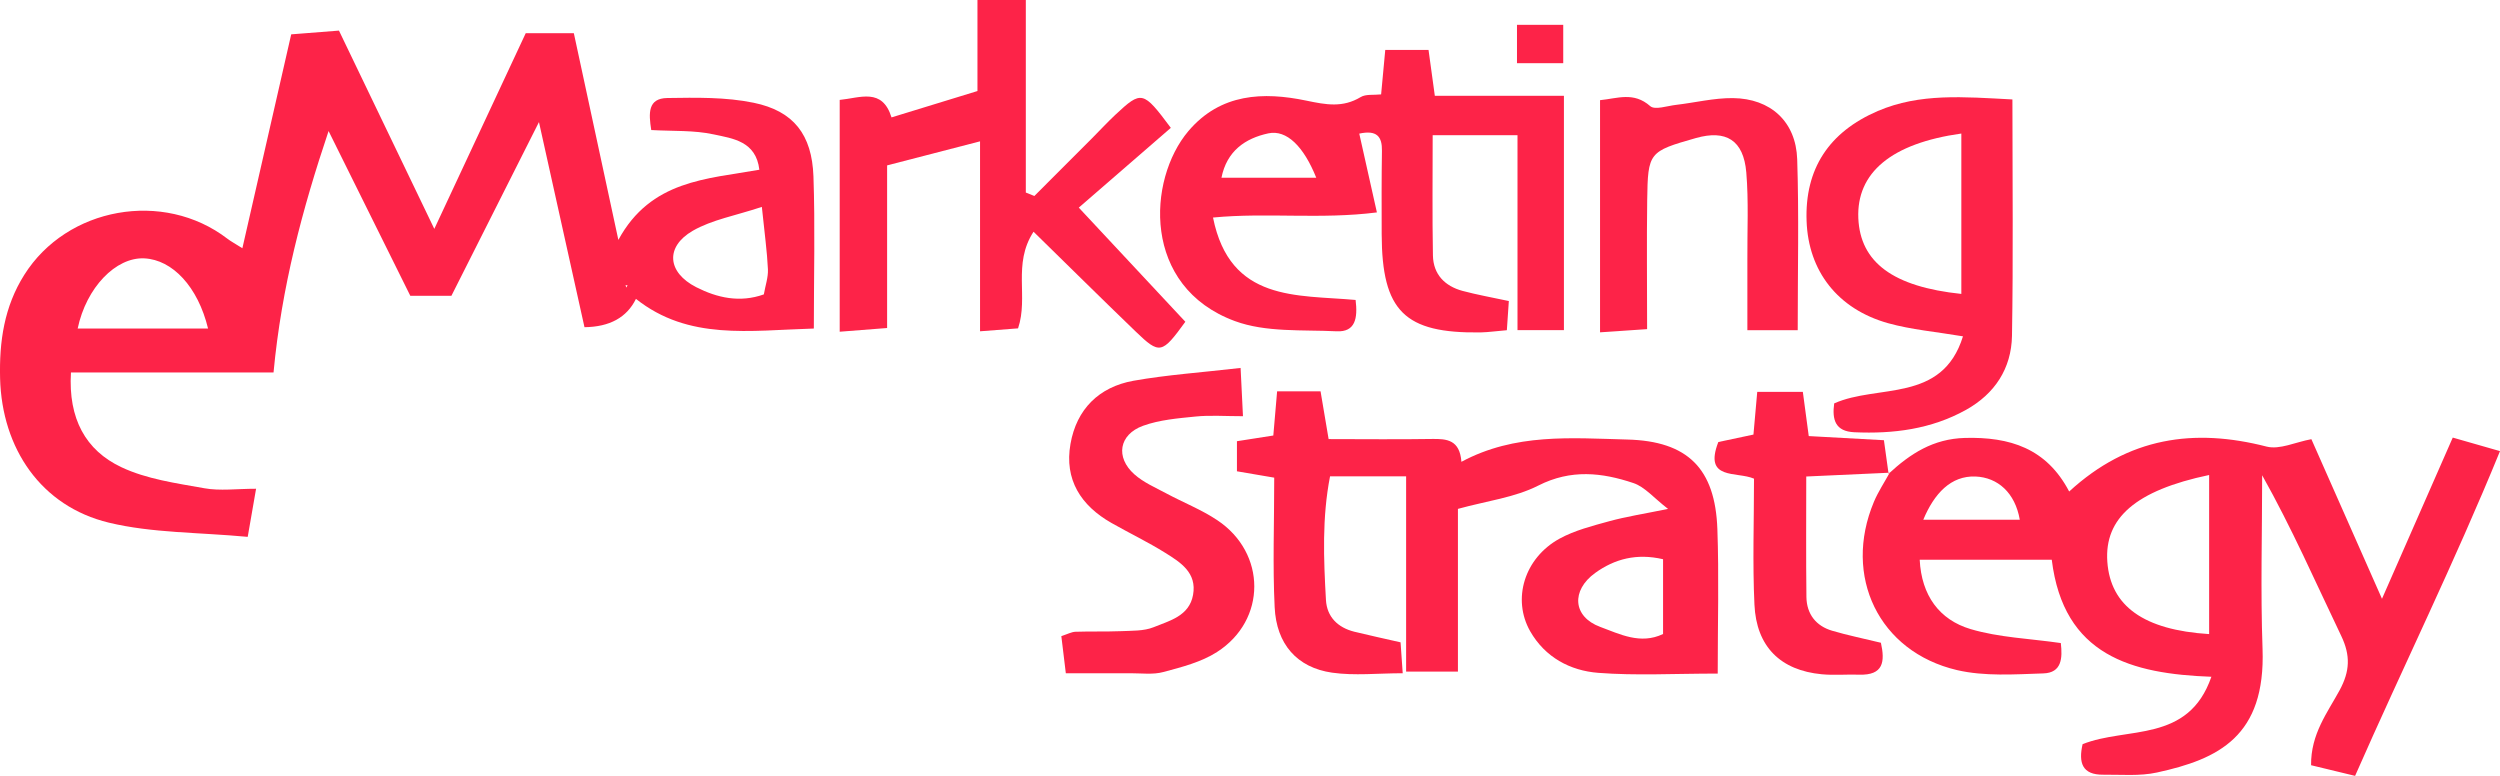
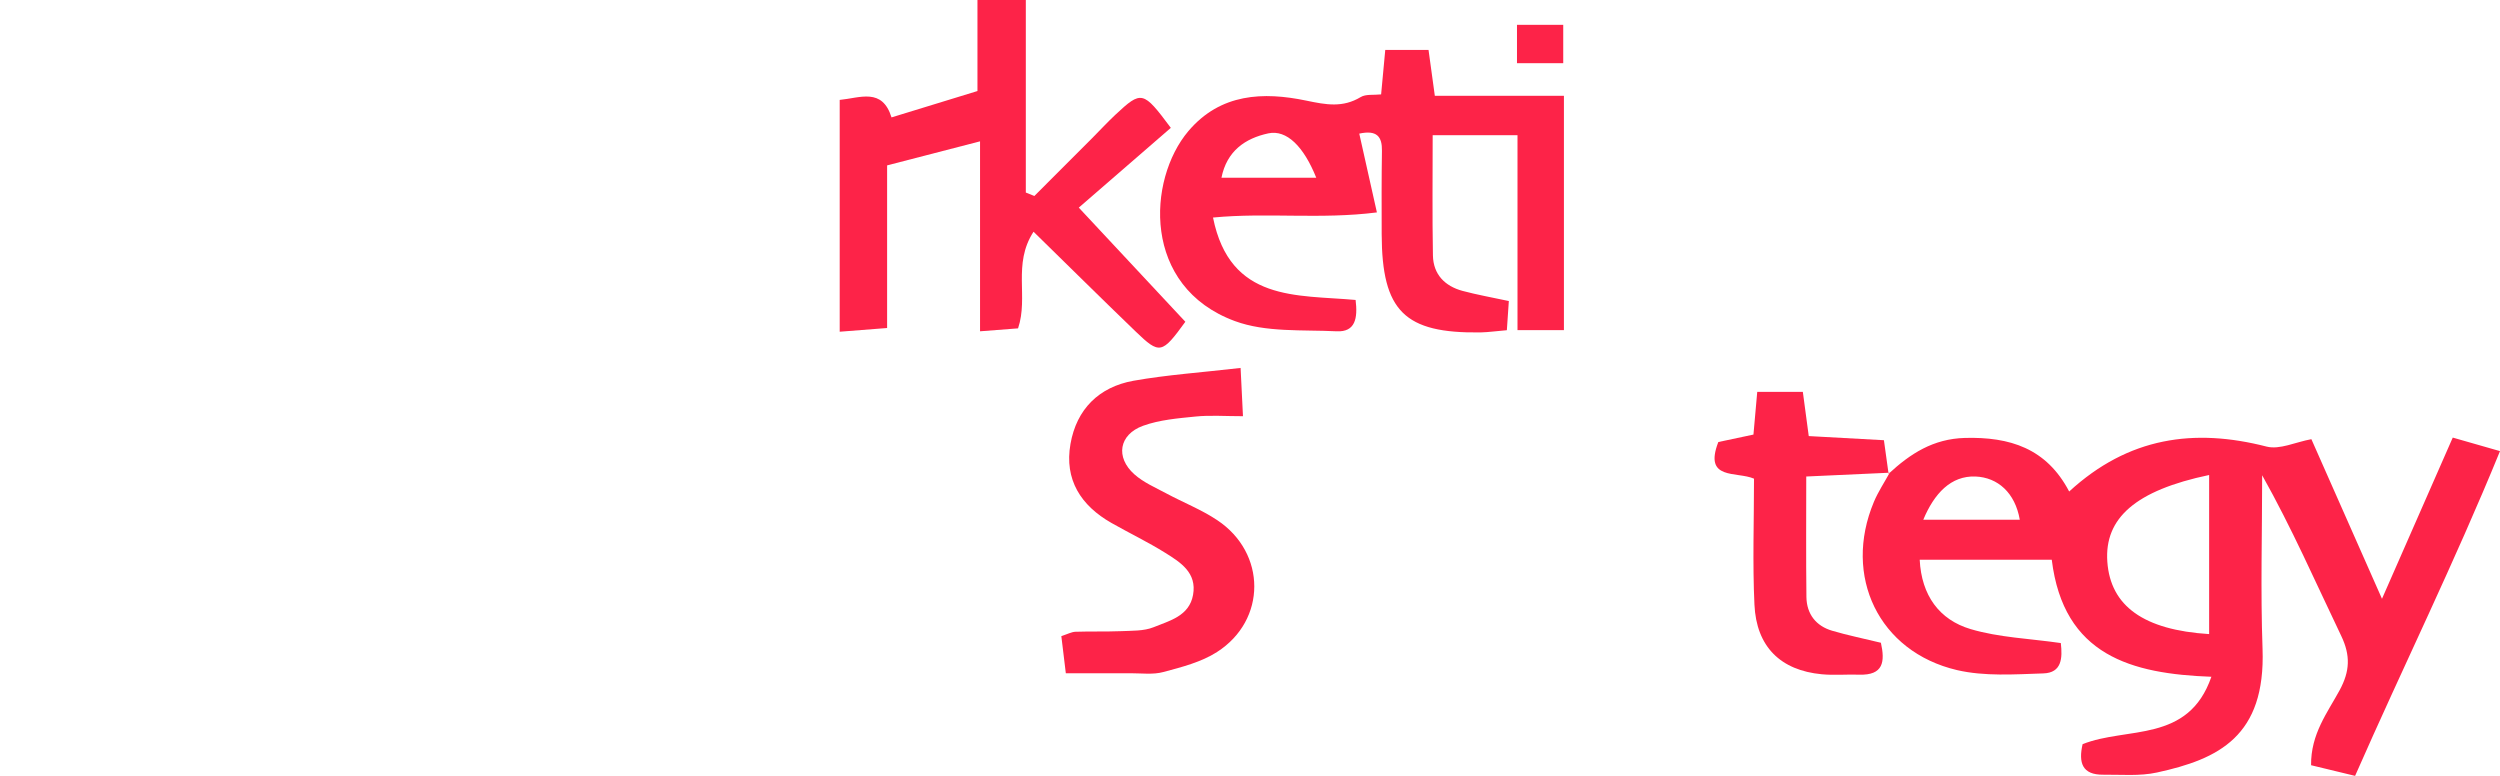
<svg xmlns="http://www.w3.org/2000/svg" width="58" height="18" viewBox="0 0 58 18" fill="none">
-   <path d="M5.746 12.455C4.602 12.348 3.532 12.368 2.527 12.126C0.952 11.747 0.045 10.405 0.002 8.779C-0.019 7.922 0.097 7.116 0.563 6.377C1.552 4.804 3.791 4.401 5.274 5.537C5.349 5.595 5.434 5.64 5.623 5.759C6.003 4.094 6.372 2.478 6.756 0.797C7.128 0.768 7.467 0.741 7.864 0.71C8.579 2.198 9.282 3.66 10.076 5.31C10.833 3.689 11.504 2.252 12.197 0.77H13.313C13.646 2.322 13.982 3.874 14.346 5.566C15.099 4.178 16.402 4.154 17.617 3.938C17.54 3.275 16.999 3.213 16.558 3.118C16.101 3.018 15.617 3.046 15.109 3.017C15.047 2.624 15.028 2.281 15.482 2.274C16.151 2.264 16.835 2.25 17.485 2.384C18.413 2.575 18.837 3.123 18.872 4.092C18.912 5.243 18.881 6.399 18.881 7.622C17.386 7.665 15.978 7.904 14.754 6.934C14.543 7.365 14.145 7.584 13.56 7.591C13.224 6.076 12.885 4.547 12.504 2.832C11.777 4.275 11.128 5.56 10.473 6.862H9.519C8.897 5.607 8.259 4.324 7.623 3.04C7.014 4.854 6.532 6.659 6.346 8.641H1.646C1.582 9.715 1.987 10.448 2.816 10.839C3.405 11.117 4.087 11.21 4.739 11.327C5.103 11.393 5.49 11.339 5.941 11.339C5.873 11.724 5.827 11.994 5.748 12.449L5.746 12.455ZM4.827 7.622C4.592 6.652 4.002 6.025 3.347 5.994C2.688 5.963 2.001 6.671 1.802 7.622H4.827ZM17.675 4.8C17.062 5.004 16.521 5.096 16.072 5.354C15.427 5.728 15.481 6.321 16.153 6.663C16.639 6.91 17.163 7.029 17.721 6.83C17.756 6.626 17.824 6.436 17.816 6.249C17.797 5.837 17.739 5.424 17.675 4.8ZM14.529 6.671L14.56 6.62L14.513 6.615L14.529 6.671Z" fill="#FD2348" />
  <path d="M43.815 10.992C44.318 10.526 44.849 10.18 45.587 10.16C46.624 10.133 47.478 10.397 48.005 11.403C49.381 10.139 50.904 9.929 52.586 10.361C52.888 10.438 53.254 10.257 53.624 10.189C54.16 11.403 54.678 12.574 55.262 13.892C55.828 12.601 56.345 11.426 56.904 10.152C57.245 10.25 57.557 10.339 58 10.466C56.944 13.05 55.757 15.456 54.638 18C54.279 17.914 53.961 17.837 53.617 17.753C53.609 17.028 53.998 16.532 54.279 16.014C54.518 15.573 54.534 15.209 54.318 14.756C53.724 13.517 53.173 12.255 52.482 11.026C52.482 12.368 52.443 13.71 52.491 15.05C52.564 17.084 51.472 17.611 50.042 17.922C49.641 18.01 49.214 17.969 48.797 17.973C48.302 17.979 48.219 17.691 48.316 17.265C49.343 16.852 50.77 17.249 51.304 15.701C49.451 15.633 47.874 15.211 47.601 12.986H44.537C44.578 13.813 44.992 14.379 45.718 14.595C46.377 14.791 47.086 14.814 47.811 14.919C47.851 15.267 47.836 15.61 47.404 15.623C46.736 15.645 46.042 15.695 45.402 15.546C43.587 15.12 42.751 13.367 43.475 11.642C43.574 11.407 43.718 11.191 43.842 10.965L43.819 10.991L43.815 10.992ZM51.252 11.02C49.545 11.378 48.819 12.021 48.89 13.033C48.963 14.062 49.736 14.616 51.252 14.711V11.02ZM46.859 12.058C46.751 11.432 46.348 11.076 45.832 11.055C45.262 11.033 44.874 11.448 44.62 12.058H46.859Z" fill="#FD2348" />
-   <path d="M29.564 11.082C29.227 11.026 28.986 10.983 28.697 10.934V10.236C28.978 10.191 29.246 10.15 29.541 10.104C29.572 9.746 29.599 9.437 29.629 9.079H30.637C30.695 9.423 30.751 9.758 30.824 10.187C31.637 10.187 32.429 10.197 33.221 10.184C33.57 10.178 33.866 10.205 33.905 10.714C35.15 10.045 36.46 10.164 37.749 10.197C39.157 10.232 39.793 10.872 39.843 12.274C39.882 13.36 39.851 14.447 39.851 15.627C38.845 15.627 37.957 15.678 37.078 15.61C36.429 15.559 35.847 15.252 35.5 14.645C35.077 13.9 35.364 12.947 36.179 12.498C36.535 12.303 36.946 12.2 37.34 12.091C37.732 11.984 38.134 11.922 38.699 11.807C38.369 11.553 38.161 11.296 37.895 11.207C37.167 10.963 36.448 10.88 35.689 11.265C35.142 11.543 34.495 11.621 33.824 11.806V15.581H32.622V11.051H30.857C30.67 12.01 30.708 12.965 30.762 13.92C30.785 14.314 31.038 14.559 31.417 14.655C31.753 14.738 32.092 14.81 32.493 14.902C32.506 15.09 32.52 15.3 32.543 15.619C31.965 15.619 31.425 15.68 30.905 15.606C30.09 15.489 29.612 14.943 29.572 14.087C29.525 13.124 29.562 12.156 29.562 11.082H29.564ZM38.583 12.974C37.971 12.832 37.462 12.965 37.007 13.293C36.448 13.698 36.485 14.307 37.125 14.544C37.57 14.707 38.057 14.962 38.583 14.709V12.974Z" fill="#FD2348" />
  <path d="M36.285 7.659H35.206V3.137H33.238C33.238 4.078 33.227 5.002 33.244 5.926C33.252 6.366 33.52 6.638 33.932 6.749C34.265 6.838 34.606 6.899 35.005 6.984C34.99 7.202 34.976 7.406 34.959 7.661C34.72 7.68 34.535 7.708 34.35 7.712C32.583 7.737 32.061 7.218 32.055 5.434C32.053 4.788 32.051 4.145 32.061 3.499C32.067 3.17 31.944 3.011 31.535 3.1C31.66 3.662 31.787 4.234 31.944 4.928C30.635 5.094 29.398 4.926 28.142 5.047C28.537 7.011 30.092 6.836 31.45 6.959C31.502 7.381 31.446 7.708 31.009 7.686C30.217 7.647 29.369 7.715 28.649 7.449C26.487 6.652 26.618 4.168 27.57 3.042C28.317 2.161 29.313 2.128 30.304 2.334C30.768 2.431 31.15 2.503 31.568 2.252C31.687 2.18 31.866 2.209 32.042 2.19C32.076 1.824 32.105 1.513 32.138 1.159H33.142C33.188 1.5 33.233 1.811 33.288 2.223H36.283V7.659H36.285ZM30.537 4.123C30.246 3.398 29.851 3.003 29.425 3.094C28.891 3.209 28.462 3.501 28.338 4.123H30.539H30.537Z" fill="#FD2348" />
  <path d="M20.679 2.725C21.34 2.523 21.972 2.328 22.677 2.112V0H23.799V4.467C23.864 4.495 23.932 4.52 23.997 4.547C24.442 4.102 24.889 3.654 25.334 3.209C25.515 3.028 25.689 2.838 25.876 2.663C26.485 2.095 26.519 2.102 27.163 2.966C26.483 3.557 25.787 4.16 25.028 4.817C25.951 5.806 26.73 6.64 27.5 7.465C26.957 8.213 26.905 8.229 26.346 7.69C25.564 6.937 24.793 6.173 23.978 5.376C23.487 6.132 23.866 6.883 23.619 7.618C23.379 7.638 23.109 7.657 22.737 7.686V3.279C21.964 3.479 21.315 3.647 20.581 3.837V7.61C20.184 7.641 19.883 7.665 19.481 7.696V2.318C19.955 2.272 20.467 2.029 20.683 2.723L20.679 2.725Z" fill="#FD2348" />
-   <path d="M46.688 2.307C46.688 4.203 46.709 5.998 46.678 7.793C46.664 8.55 46.279 9.137 45.611 9.509C44.803 9.958 43.926 10.069 43.019 10.028C42.58 10.008 42.501 9.74 42.553 9.359C43.562 8.906 45.059 9.359 45.541 7.803C44.919 7.698 44.346 7.649 43.803 7.498C42.632 7.169 41.953 6.286 41.913 5.129C41.869 3.919 42.431 3.063 43.566 2.575C44.543 2.157 45.555 2.248 46.686 2.307H46.688ZM45.503 3.098C43.874 3.326 43.069 4.01 43.113 5.063C43.158 6.086 43.917 6.653 45.503 6.819V3.098Z" fill="#FD2348" />
  <path d="M28.782 8.538C28.805 9.011 28.818 9.279 28.837 9.656C28.419 9.656 28.074 9.629 27.733 9.664C27.325 9.705 26.901 9.74 26.519 9.878C25.959 10.082 25.874 10.609 26.317 11.004C26.527 11.191 26.801 11.31 27.053 11.444C27.446 11.656 27.87 11.821 28.24 12.068C29.385 12.829 29.389 14.388 28.234 15.127C27.87 15.361 27.419 15.476 26.993 15.59C26.753 15.656 26.485 15.619 26.229 15.619C25.753 15.623 25.275 15.619 24.727 15.619C24.689 15.299 24.656 15.03 24.623 14.758C24.772 14.709 24.86 14.661 24.949 14.657C25.302 14.645 25.654 14.657 26.005 14.643C26.259 14.631 26.535 14.643 26.762 14.552C27.134 14.4 27.591 14.293 27.679 13.801C27.772 13.287 27.387 13.046 27.036 12.827C26.631 12.574 26.2 12.368 25.785 12.132C25.078 11.73 24.689 11.129 24.835 10.3C24.976 9.491 25.498 8.978 26.294 8.834C27.07 8.696 27.86 8.643 28.785 8.536L28.782 8.538Z" fill="#FD2348" />
-   <path d="M41.707 7.661H40.539C40.539 7.101 40.541 6.564 40.539 6.027C40.535 5.35 40.57 4.67 40.514 3.999C40.45 3.25 40.044 3.005 39.344 3.203C38.254 3.514 38.231 3.532 38.215 4.642C38.202 5.605 38.213 6.568 38.213 7.636C37.849 7.659 37.524 7.682 37.121 7.71V2.324C37.531 2.283 37.901 2.124 38.285 2.462C38.393 2.558 38.68 2.456 38.884 2.433C39.323 2.382 39.763 2.272 40.202 2.276C41.079 2.285 41.666 2.822 41.695 3.695C41.737 4.979 41.707 6.265 41.707 7.661Z" fill="#FD2348" />
  <path d="M43.836 10.967C43.235 10.995 42.633 11.022 41.905 11.055C41.905 12.008 41.898 12.93 41.909 13.851C41.915 14.246 42.131 14.523 42.506 14.633C42.867 14.74 43.237 14.814 43.637 14.912C43.734 15.349 43.699 15.672 43.129 15.652C42.842 15.643 42.551 15.67 42.266 15.643C41.308 15.553 40.747 15.003 40.703 14.025C40.658 13.066 40.693 12.101 40.693 11.105C40.291 10.93 39.518 11.152 39.865 10.255C40.09 10.207 40.358 10.15 40.68 10.082C40.707 9.775 40.736 9.464 40.768 9.092H41.826C41.872 9.435 41.913 9.746 41.963 10.117C42.539 10.149 43.1 10.18 43.707 10.213C43.745 10.497 43.78 10.745 43.815 10.992L43.838 10.967H43.836Z" fill="#FD2348" />
  <path d="M36.267 1.466H35.194V0.576H36.267V1.466Z" fill="#FD2348" />
</svg>